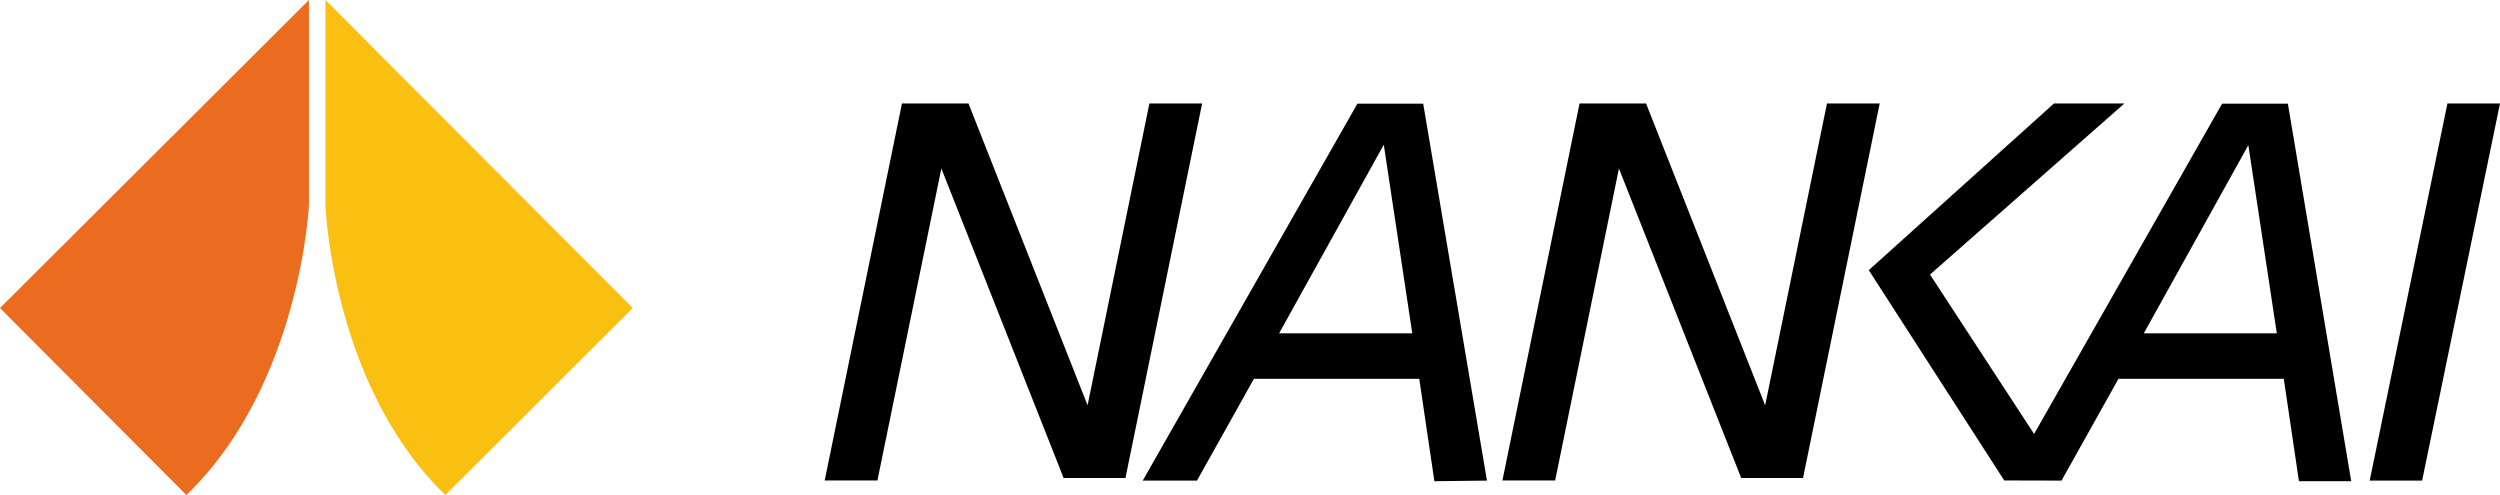
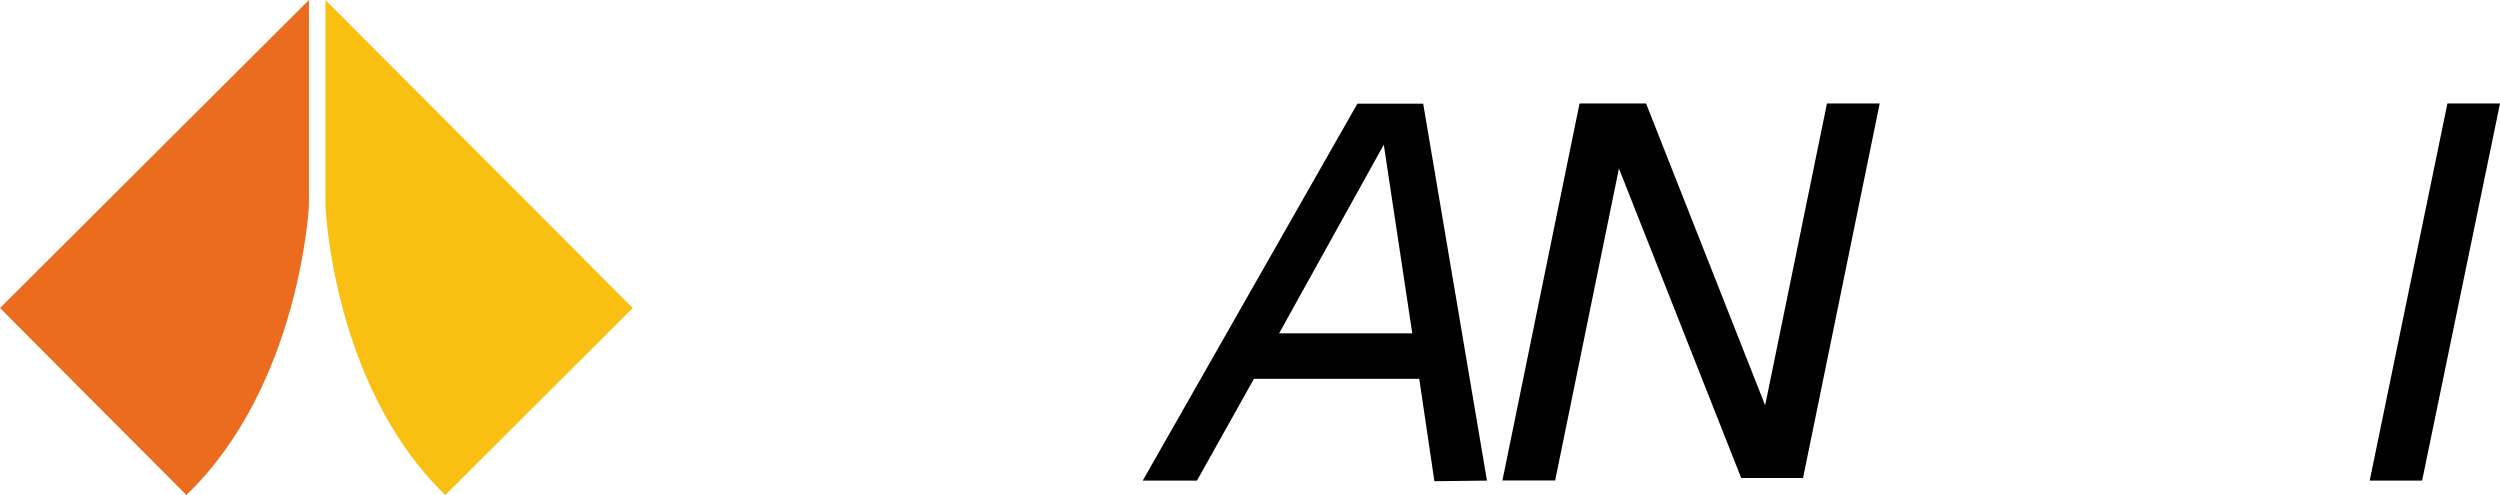
<svg xmlns="http://www.w3.org/2000/svg" viewBox="0 0 165 32.67">
  <defs>
    <style>.cls-1{fill:#ec6c1f;}.cls-2{fill:#f9bf11;}</style>
  </defs>
  <title>アセット 1kano</title>
  <g id="レイヤー_2" data-name="レイヤー 2">
    <g id="レイヤー_1-2" data-name="レイヤー 1">
      <path class="cls-1" d="M12.3,32.67,0,20.33,20.39,0l0,13.56S19.81,25.46,12.3,32.67Z" />
      <path class="cls-2" d="M29.39,32.67,41.76,20.33,21.48,0l0,13.56S21.92,25.46,29.39,32.67Z" />
-       <polygon points="79.34 6.83 75.86 6.83 71.78 26.75 63.92 6.83 63.01 6.83 60.44 6.83 59.53 6.83 54.43 31.71 57.91 31.71 62.13 11.12 70.2 31.55 74.28 31.55 79.34 6.83" />
      <polygon points="124.06 6.83 120.58 6.83 116.5 26.75 108.64 6.83 107.73 6.83 105.16 6.83 104.25 6.83 99.16 31.71 102.64 31.71 106.85 11.12 114.92 31.55 119 31.55 124.06 6.83" />
      <path d="M98.14,31.72,93.93,6.84H89.59L75.42,31.72H79L82.76,25H93.67l1,6.76ZM84.42,22,91.33,9.55,93.21,22Z" />
-       <path d="M136.06,31.72,139.82,25h10.91l1,6.76h3.45L151,6.84h-4.34l-12.41,21.8v0l-6.87-10.52L140.21,6.83h-4.65l-12.22,11,8.94,13.88ZM141.49,22l6.9-12.42L150.27,22Z" />
      <polygon points="159.86 31.72 165 6.83 161.53 6.83 156.4 31.72 159.86 31.72" />
    </g>
  </g>
</svg>